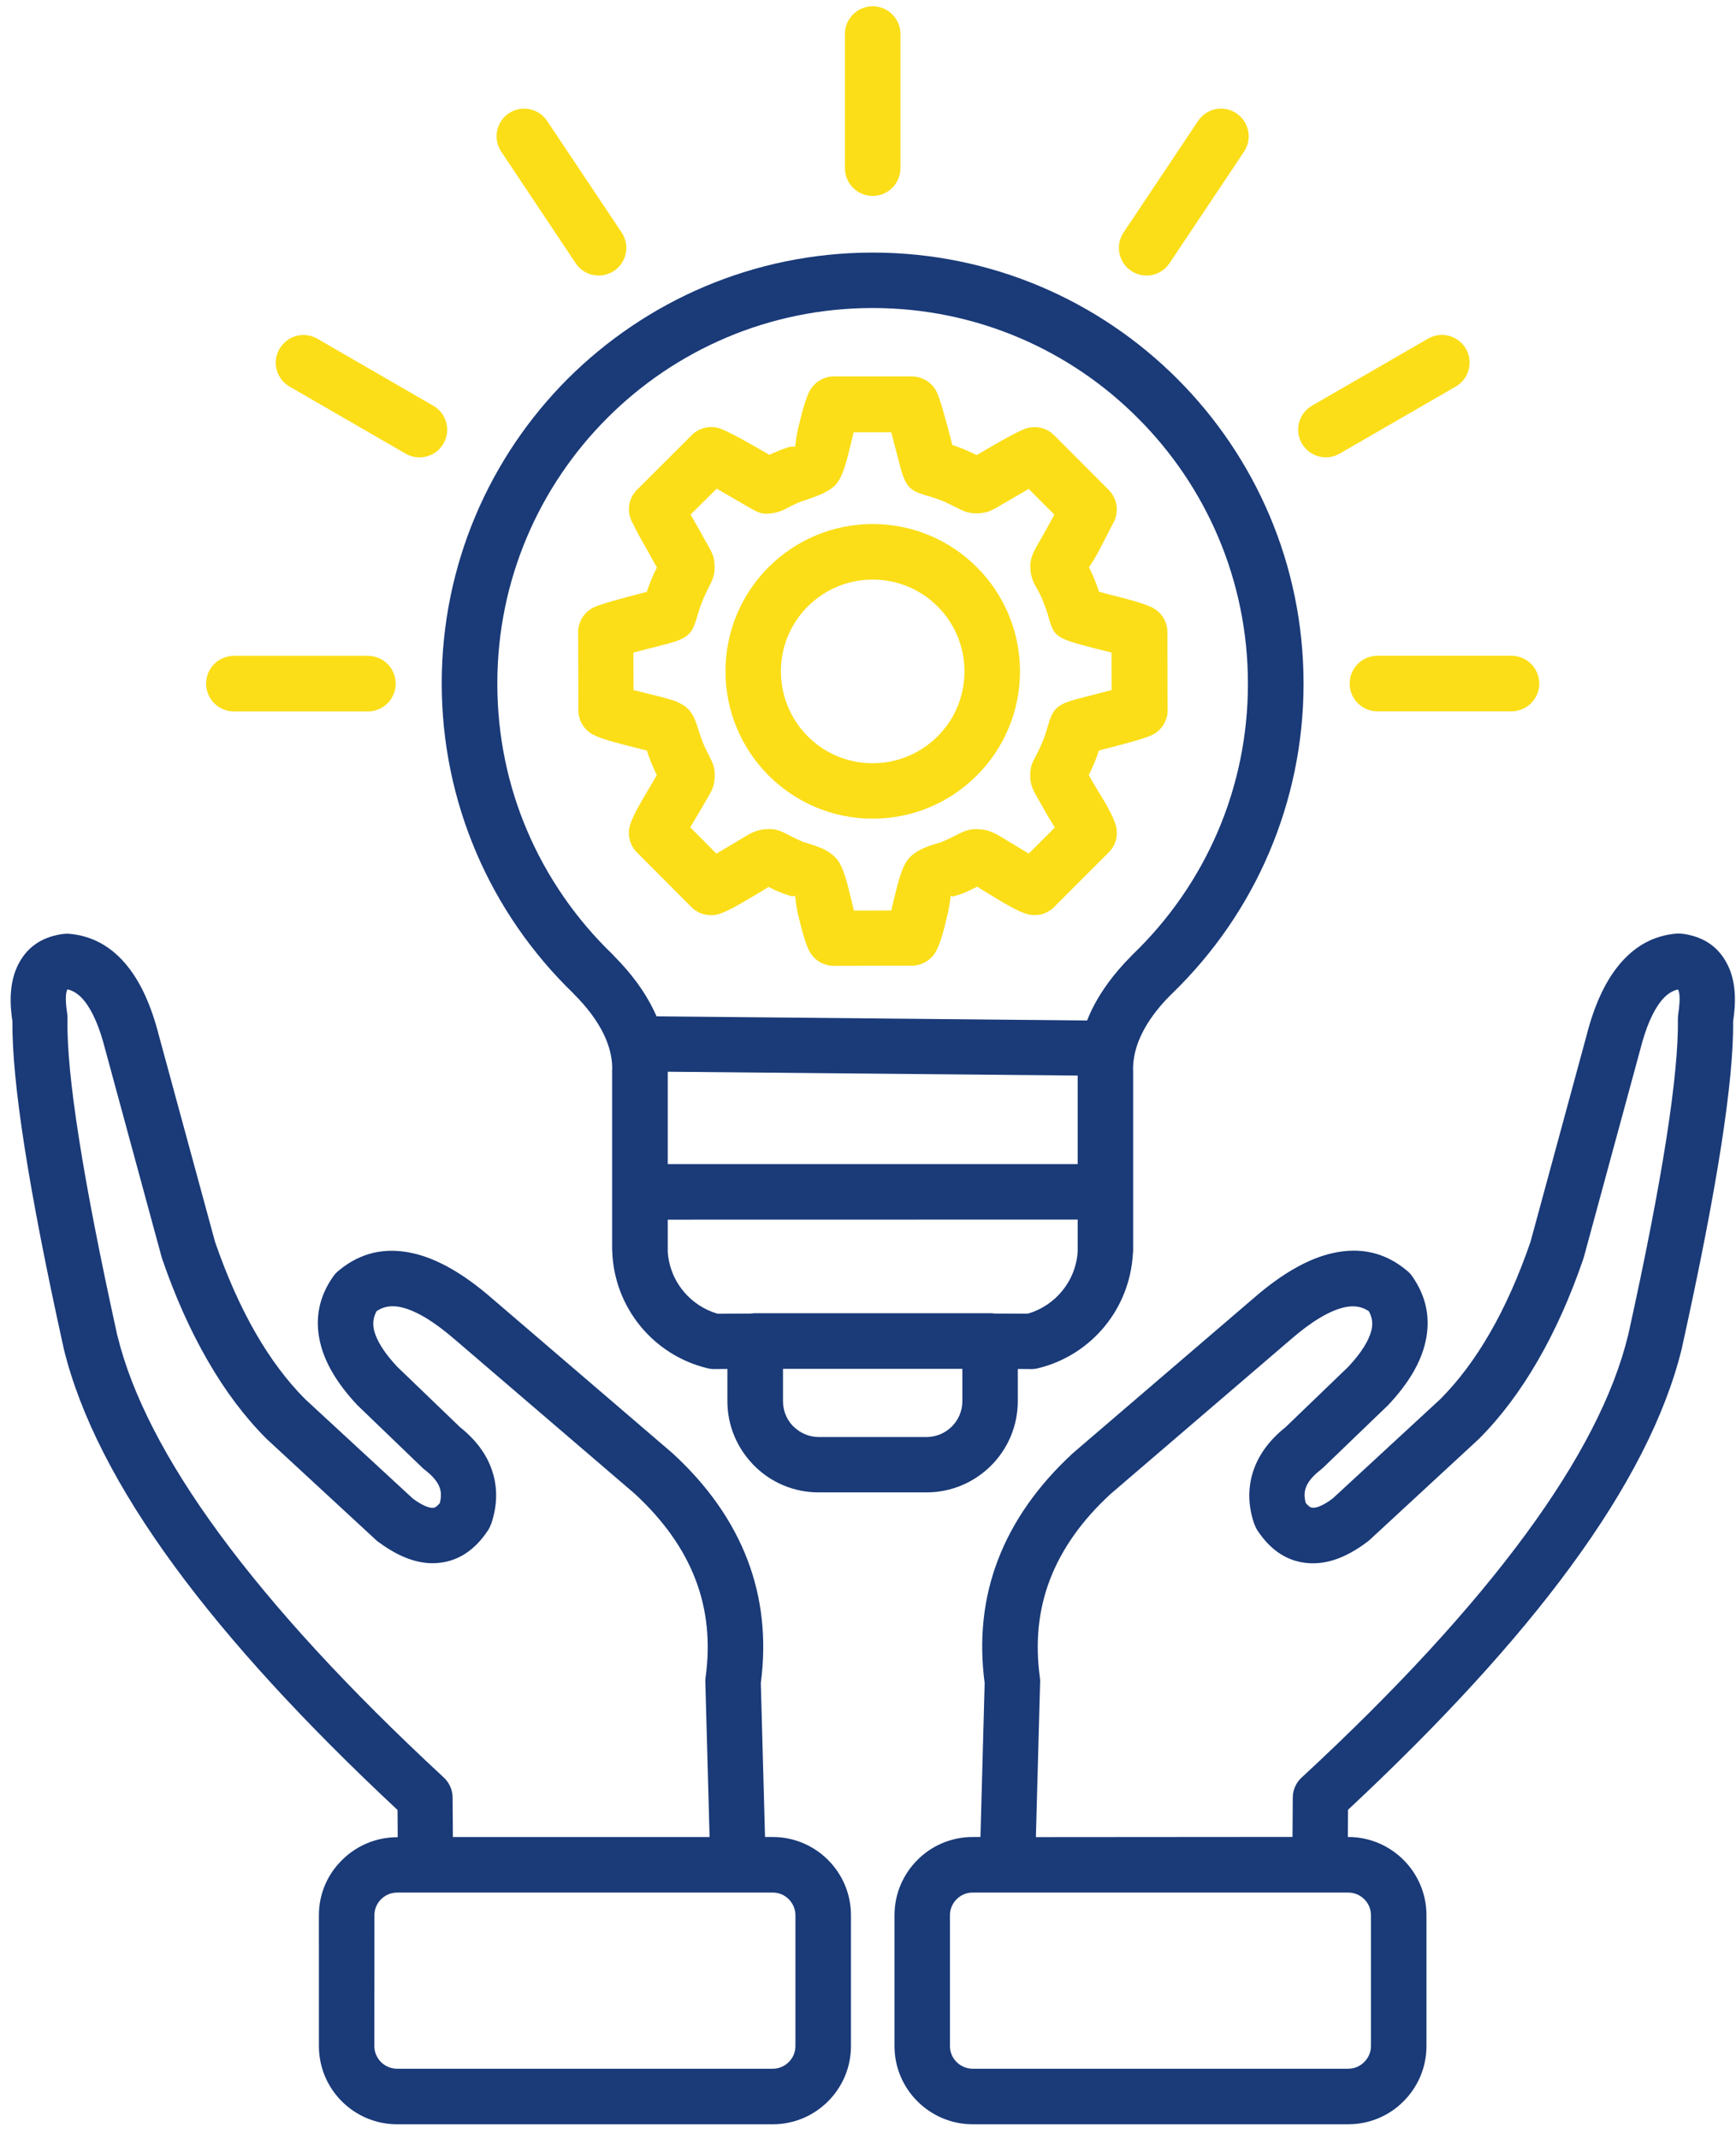
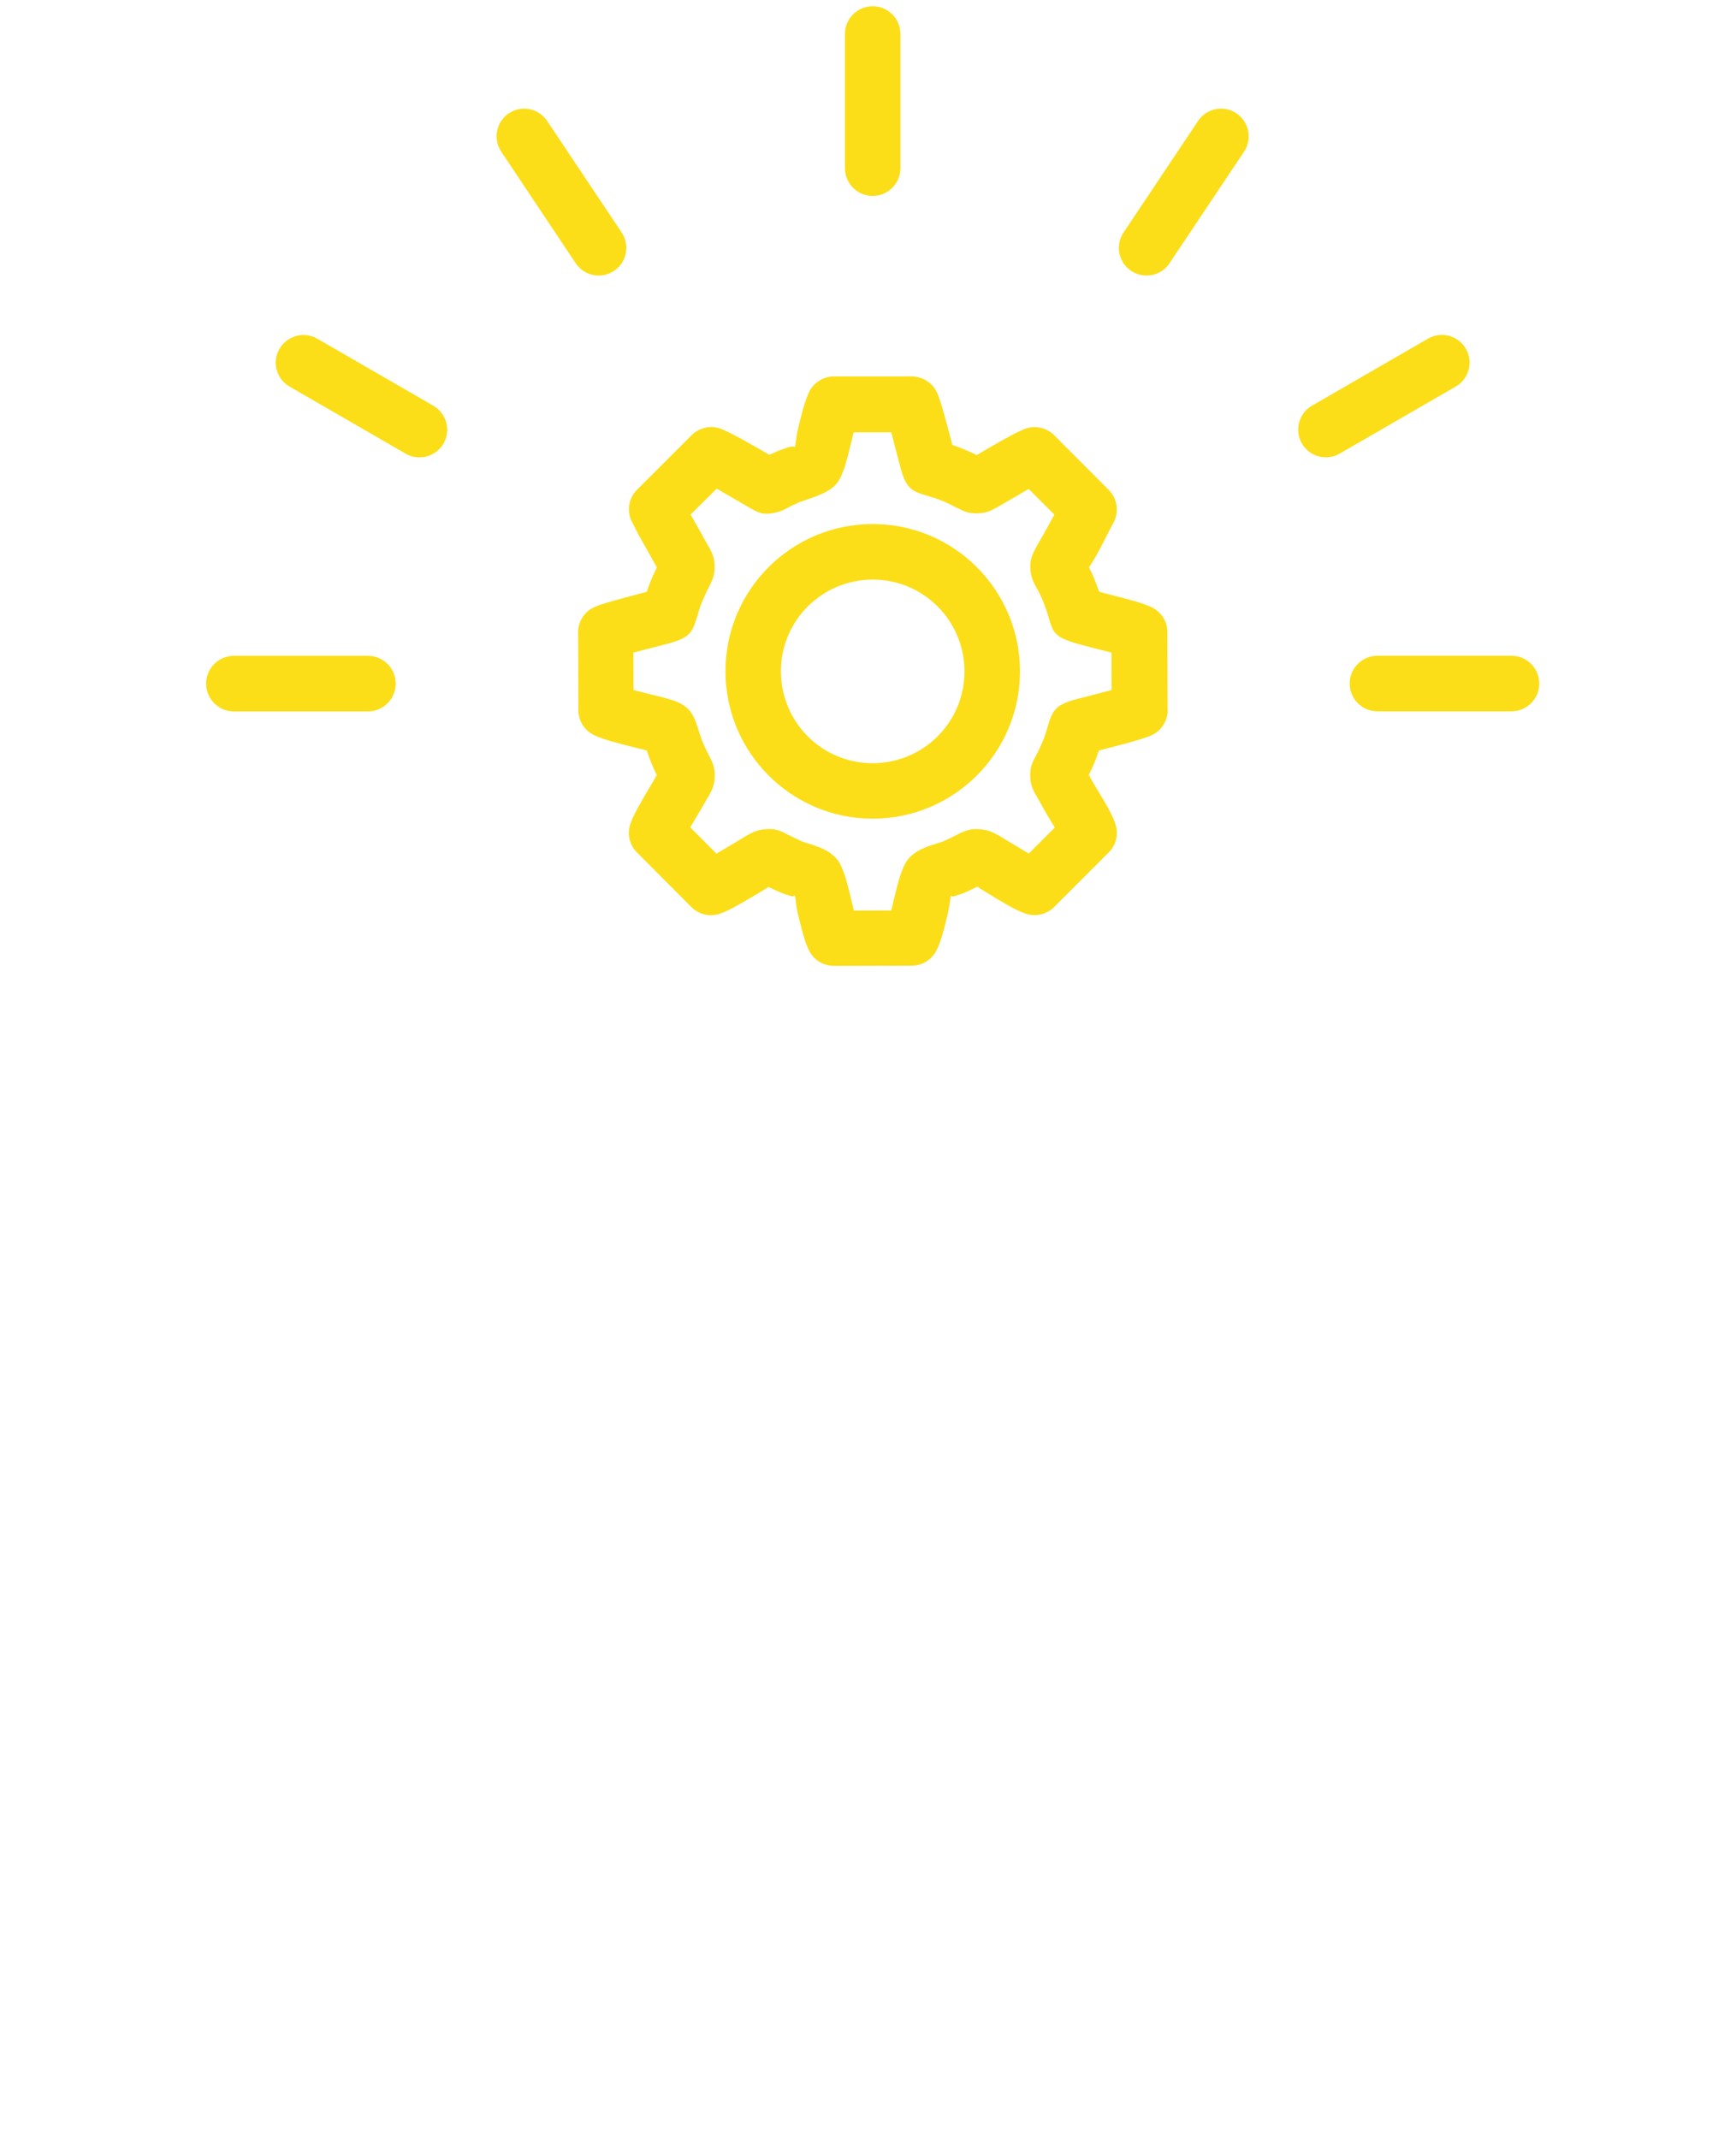
<svg xmlns="http://www.w3.org/2000/svg" width="82" height="101" viewBox="0 0 82 101" fill="none">
-   <path fill-rule="evenodd" clip-rule="evenodd" d="M15.064 96.608C15.064 97.621 15.478 98.549 16.146 99.213C16.815 99.882 17.738 100.296 18.756 100.296H36.507C37.52 100.296 38.444 99.882 39.112 99.213C39.781 98.544 40.195 97.621 40.195 96.608V90.422C40.195 89.408 39.781 88.485 39.112 87.816C38.444 87.148 37.52 86.733 36.507 86.733H36.136L35.937 79.465C36.209 77.399 35.998 75.458 35.307 73.646C34.609 71.821 33.431 70.139 31.766 68.612L23.221 61.287C21.896 60.136 20.658 59.432 19.52 59.174C18.191 58.872 17.022 59.143 16.012 59.98C15.909 60.058 15.818 60.153 15.741 60.265C15.068 61.218 14.861 62.258 15.12 63.375C15.344 64.346 15.931 65.333 16.884 66.347L19.968 69.315L20.076 69.406C20.447 69.69 20.68 69.975 20.775 70.255C20.844 70.458 20.844 70.695 20.775 70.967C20.658 71.109 20.555 71.187 20.46 71.191C20.24 71.204 19.916 71.058 19.502 70.756L14.412 66.058C13.554 65.195 12.777 64.156 12.078 62.944C11.367 61.71 10.724 60.273 10.159 58.639L7.506 48.894C7.152 47.505 6.661 46.414 6.031 45.629C5.284 44.693 4.361 44.184 3.274 44.089C3.179 44.08 3.08 44.085 2.977 44.097L2.856 44.115C1.928 44.27 1.26 44.745 0.859 45.543C0.535 46.181 0.432 46.992 0.552 47.971L0.587 48.213C0.574 49.645 0.764 51.629 1.161 54.17C1.562 56.736 2.174 59.886 2.998 63.612L3.011 63.677C3.779 66.822 5.53 70.255 8.265 73.978C10.858 77.511 14.365 81.337 18.778 85.457L18.786 86.743H18.76C17.747 86.743 16.819 87.157 16.151 87.826C15.478 88.486 15.063 89.409 15.063 90.422L15.064 96.608ZM18.001 89.671C17.807 89.861 17.686 90.128 17.686 90.422L17.682 96.608C17.682 96.897 17.803 97.164 17.997 97.358C18.191 97.552 18.459 97.673 18.752 97.673H36.507C36.796 97.673 37.063 97.552 37.257 97.358C37.451 97.168 37.572 96.901 37.572 96.608V90.422C37.572 90.133 37.451 89.865 37.257 89.671C37.067 89.477 36.8 89.356 36.507 89.356H18.756C18.463 89.356 18.195 89.477 18.001 89.671ZM21.392 86.734L21.379 84.874C21.379 84.478 21.197 84.124 20.917 83.882C16.465 79.758 12.949 75.936 10.366 72.421C7.833 68.97 6.224 65.847 5.543 63.051L5.539 63.043C4.728 59.359 4.124 56.266 3.731 53.76C3.343 51.292 3.162 49.407 3.188 48.113C3.192 48.031 3.183 47.954 3.175 47.876L3.145 47.643C3.088 47.186 3.101 46.875 3.183 46.711C3.477 46.776 3.744 46.957 3.986 47.259C4.378 47.747 4.706 48.51 4.969 49.545L7.635 59.355L7.674 59.475C8.282 61.24 8.994 62.827 9.809 64.238C10.637 65.678 11.565 66.908 12.591 67.934L17.746 72.697C17.802 72.753 17.863 72.8 17.927 72.839C18.868 73.529 19.761 73.853 20.606 73.801C21.594 73.741 22.409 73.223 23.052 72.252C23.113 72.158 23.16 72.058 23.194 71.959H23.199C23.501 71.071 23.514 70.216 23.233 69.401C22.974 68.646 22.47 67.973 21.728 67.382L18.764 64.531C18.147 63.871 17.781 63.289 17.664 62.784C17.595 62.478 17.634 62.185 17.789 61.904C18.117 61.68 18.501 61.62 18.941 61.719C19.653 61.878 20.507 62.396 21.508 63.263L29.988 70.531C31.347 71.787 32.301 73.133 32.853 74.578C33.401 76.005 33.556 77.55 33.327 79.206C33.314 79.301 33.31 79.396 33.319 79.491L33.517 86.734H21.392Z" fill="#1A3A78" />
-   <path fill-rule="evenodd" clip-rule="evenodd" d="M67.379 90.422C67.379 89.408 66.965 88.485 66.297 87.816C65.628 87.148 64.705 86.733 63.691 86.733H63.665L63.674 85.448C68.087 81.328 71.594 77.502 74.186 73.969C76.921 70.246 78.672 66.812 79.44 63.668L79.453 63.603C80.277 59.872 80.89 56.727 81.291 54.16C81.688 51.62 81.882 49.631 81.865 48.203L81.899 47.962C82.02 46.983 81.921 46.172 81.593 45.533C81.192 44.735 80.523 44.261 79.596 44.105L79.475 44.088C79.376 44.075 79.276 44.071 79.177 44.08C78.086 44.174 77.167 44.688 76.421 45.624C75.791 46.409 75.295 47.5 74.941 48.889L72.293 58.634C71.728 60.269 71.089 61.705 70.373 62.939C69.674 64.151 68.898 65.19 68.039 66.053L62.949 70.751C62.535 71.057 62.216 71.204 61.992 71.186C61.897 71.182 61.793 71.104 61.677 70.962C61.603 70.695 61.603 70.457 61.677 70.25C61.772 69.97 62.009 69.685 62.376 69.4L62.483 69.31L65.568 66.342C66.521 65.333 67.108 64.341 67.328 63.37C67.587 62.253 67.375 61.218 66.707 60.26C66.629 60.148 66.538 60.053 66.435 59.975C65.425 59.134 64.256 58.867 62.928 59.169C61.789 59.427 60.555 60.13 59.227 61.282L50.681 68.607C49.02 70.138 47.839 71.821 47.14 73.645C46.445 75.457 46.238 77.398 46.51 79.464L46.312 86.733H45.941C44.927 86.733 43.999 87.147 43.335 87.816C42.666 88.484 42.252 89.407 42.252 90.421V96.607C42.252 97.621 42.666 98.548 43.335 99.212C44.004 99.881 44.927 100.295 45.941 100.295H63.691C64.705 100.295 65.632 99.881 66.296 99.212C66.965 98.544 67.379 97.621 67.379 96.607L67.379 90.422ZM64.757 90.422V96.608C64.757 96.897 64.636 97.164 64.437 97.358C64.248 97.552 63.98 97.673 63.687 97.673H45.936C45.647 97.673 45.38 97.552 45.186 97.358C44.992 97.168 44.871 96.901 44.871 96.608V90.422C44.871 90.133 44.992 89.865 45.186 89.671C45.376 89.477 45.643 89.356 45.936 89.356H63.691C63.98 89.356 64.248 89.477 64.442 89.671C64.636 89.861 64.757 90.128 64.757 90.422ZM61.052 86.729L48.93 86.738L49.128 79.495C49.137 79.405 49.133 79.305 49.12 79.21C48.891 77.554 49.046 76.01 49.594 74.582C50.146 73.137 51.1 71.787 52.459 70.536L60.939 63.267C61.935 62.4 62.794 61.883 63.506 61.723C63.941 61.624 64.33 61.684 64.657 61.908C64.813 62.189 64.856 62.482 64.783 62.788C64.666 63.293 64.299 63.876 63.683 64.535L60.719 67.387C59.977 67.978 59.477 68.651 59.214 69.406C58.933 70.221 58.942 71.075 59.248 71.964H59.252C59.287 72.063 59.334 72.162 59.395 72.257C60.038 73.232 60.853 73.745 61.841 73.805C62.691 73.857 63.583 73.538 64.519 72.844C64.584 72.8 64.644 72.753 64.701 72.701L69.855 67.939C70.882 66.912 71.809 65.678 72.638 64.242C73.453 62.836 74.165 61.248 74.773 59.48L74.812 59.359L77.478 49.55C77.741 48.514 78.069 47.755 78.461 47.264C78.703 46.962 78.97 46.78 79.263 46.716C79.346 46.875 79.358 47.19 79.302 47.647L79.272 47.88C79.259 47.958 79.255 48.036 79.255 48.118C79.276 49.412 79.095 51.292 78.711 53.764C78.319 56.27 77.719 59.363 76.904 63.047L76.9 63.056C76.218 65.855 74.609 68.978 72.077 72.425C69.493 75.941 65.977 79.767 61.526 83.886C61.245 84.124 61.064 84.478 61.064 84.874L61.052 86.729Z" fill="#1A3A78" />
  <path fill-rule="evenodd" clip-rule="evenodd" d="M36.304 26.778C37.559 25.523 39.302 24.742 41.221 24.742C43.141 24.742 44.884 25.518 46.143 26.782C47.399 28.037 48.179 29.78 48.179 31.7C48.179 33.619 47.399 35.358 46.139 36.617C44.884 37.873 43.141 38.653 41.221 38.653C39.302 38.653 37.563 37.873 36.304 36.613C35.049 35.358 34.268 33.615 34.268 31.695C34.268 29.776 35.044 28.037 36.304 26.778ZM41.221 27.364C42.421 27.364 43.503 27.848 44.288 28.633C45.069 29.413 45.557 30.5 45.557 31.7C45.557 32.899 45.074 33.981 44.288 34.767C43.503 35.547 42.421 36.035 41.221 36.035C40.022 36.035 38.94 35.552 38.154 34.767C37.374 33.981 36.886 32.899 36.886 31.7C36.886 30.5 37.369 29.418 38.154 28.633C38.94 27.852 40.022 27.364 41.221 27.364ZM33.168 25.259L32.62 24.293L33.854 23.072L35.351 23.939C35.813 24.207 36.007 24.319 36.546 24.22L36.615 24.207C36.847 24.158 36.983 24.09 37.194 23.984L37.232 23.965V23.961C37.335 23.905 37.482 23.831 37.724 23.724C37.771 23.702 37.913 23.654 38.069 23.603C38.552 23.439 39.108 23.249 39.445 22.917L39.518 22.831C39.828 22.457 40.009 21.706 40.195 20.929L40.204 20.894L40.321 20.411H42.098L42.538 22.093C42.818 23.12 43.081 23.197 43.948 23.452C44.108 23.499 44.336 23.568 44.669 23.715C44.802 23.775 44.983 23.866 45.121 23.939V23.935L45.132 23.94C45.522 24.14 45.729 24.245 46.161 24.237C46.64 24.224 46.864 24.095 47.343 23.81L48.59 23.085L49.802 24.297C49.59 24.69 49.379 25.078 49.155 25.466C48.775 26.122 48.624 26.385 48.676 26.924L48.68 26.976C48.724 27.321 48.818 27.498 48.978 27.783L48.981 27.789C49.094 27.992 49.278 28.325 49.5 29.034L49.53 29.15L49.531 29.152C49.737 29.841 49.794 30.03 50.639 30.319V30.315C50.811 30.375 50.958 30.414 51.1 30.448L51.269 30.496C51.356 30.519 51.494 30.555 51.658 30.597L51.903 30.66L52.502 30.811L52.507 32.58L50.811 33.02C49.785 33.3 49.703 33.572 49.448 34.439L49.443 34.456C49.396 34.614 49.331 34.835 49.185 35.159C49.094 35.366 49.034 35.487 48.986 35.578L48.952 35.642L48.95 35.646C48.757 36.01 48.654 36.204 48.663 36.639C48.672 37.088 48.791 37.296 49.037 37.725L49.043 37.734L49.263 38.123C49.388 38.351 49.487 38.519 49.599 38.701L49.823 39.072L48.594 40.301L47.619 39.714L47.588 39.696C47.053 39.367 46.787 39.204 46.338 39.158C45.812 39.102 45.561 39.227 45.083 39.473C44.962 39.533 44.806 39.611 44.556 39.723C44.513 39.745 44.436 39.77 44.345 39.796L44.285 39.814L44.282 39.814C43.839 39.952 43.352 40.103 42.986 40.465L42.896 40.568C42.602 40.931 42.421 41.638 42.244 42.385L42.214 42.497L42.098 42.988L40.333 42.993L40.217 42.51L40.212 42.491C40.054 41.833 39.9 41.19 39.673 40.776L39.617 40.681C39.587 40.633 39.557 40.594 39.522 40.556L39.436 40.461C39.082 40.106 38.593 39.955 38.165 39.822L38.151 39.818C38.047 39.788 37.943 39.753 37.909 39.74C37.646 39.624 37.456 39.529 37.314 39.456C36.865 39.223 36.632 39.102 36.114 39.154C35.67 39.201 35.424 39.352 34.92 39.663C34.901 39.674 34.881 39.686 34.86 39.698C34.832 39.715 34.802 39.733 34.77 39.753C34.654 39.823 34.508 39.912 34.298 40.033C34.186 40.096 34.076 40.163 33.967 40.229C33.942 40.245 33.917 40.26 33.892 40.275C33.875 40.285 33.858 40.295 33.841 40.305L32.603 39.063L33.134 38.17L33.358 37.782C33.617 37.346 33.742 37.13 33.759 36.686V36.669C33.772 36.225 33.669 36.022 33.47 35.634L33.444 35.582C33.387 35.468 33.316 35.327 33.242 35.159C33.134 34.913 33.069 34.706 33.017 34.538C32.784 33.796 32.646 33.365 31.801 33.071C31.526 32.977 31.107 32.874 30.653 32.763L30.645 32.761L29.924 32.58L29.92 30.811L31.624 30.371V30.367C32.642 30.086 32.724 29.823 32.978 28.952L32.984 28.934C33.031 28.776 33.096 28.555 33.242 28.227C33.358 27.96 33.419 27.843 33.466 27.753C33.66 27.373 33.759 27.17 33.755 26.747C33.751 26.291 33.633 26.084 33.388 25.654L33.38 25.639H33.375L33.216 25.354L33.168 25.259ZM30.498 25.843L30.485 25.82L30.43 25.724C30.254 25.416 30.077 25.105 29.886 24.703C29.592 24.203 29.661 23.547 30.093 23.12L32.629 20.588C32.953 20.238 33.457 20.074 33.949 20.212C34.368 20.329 35.679 21.088 36.343 21.476L36.663 21.33C36.826 21.256 37.029 21.187 37.245 21.114C37.351 21.078 37.418 21.086 37.47 21.092C37.501 21.096 37.526 21.099 37.551 21.092C37.567 21.038 37.578 20.957 37.591 20.852C37.609 20.704 37.634 20.509 37.689 20.273C37.836 19.66 37.987 19.035 38.168 18.621C38.358 18.125 38.837 17.771 39.397 17.771H43.073V17.775C43.534 17.779 43.978 18.021 44.216 18.448C44.402 18.784 44.696 19.908 44.91 20.726L44.936 20.825L44.984 21.01C45.191 21.075 45.445 21.17 45.764 21.312L46.135 21.485L46.164 21.469C46.315 21.383 46.473 21.294 46.623 21.2L46.703 21.154C47.17 20.883 47.891 20.465 48.322 20.286C48.805 20.066 49.401 20.152 49.798 20.553L52.373 23.133C52.77 23.534 52.877 24.159 52.593 24.681C52.491 24.868 52.38 25.086 52.264 25.314C52.003 25.829 51.715 26.396 51.437 26.782C51.566 27.037 51.73 27.395 51.916 27.938L52.015 27.964C52.12 27.996 52.255 28.03 52.405 28.069C52.457 28.082 52.511 28.096 52.567 28.111C53.197 28.27 53.99 28.473 54.4 28.671C54.84 28.883 55.142 29.331 55.142 29.849L55.151 33.416C55.194 33.925 54.931 34.439 54.448 34.689C54.102 34.868 53.047 35.14 52.237 35.349L52.153 35.37L51.907 35.435L51.897 35.464C51.83 35.662 51.745 35.911 51.609 36.212C51.549 36.345 51.489 36.475 51.428 36.591L51.584 36.872L51.868 37.346C52.192 37.872 52.576 38.515 52.705 38.964C52.83 39.408 52.718 39.9 52.368 40.249L49.836 42.781C49.513 43.131 49.008 43.295 48.516 43.157C48.076 43.032 47.442 42.652 47.032 42.402L46.269 41.936C46.217 41.906 46.191 41.88 46.174 41.858C46.019 41.936 45.833 42.026 45.622 42.121C45.482 42.185 45.316 42.236 45.138 42.291L45.13 42.294L45.074 42.315C44.999 42.337 44.967 42.316 44.942 42.3C44.932 42.293 44.924 42.288 44.914 42.285C44.902 42.337 44.892 42.409 44.88 42.5C44.863 42.623 44.842 42.781 44.802 42.967L44.776 43.1C44.612 43.795 44.44 44.507 44.207 44.925C43.983 45.322 43.556 45.594 43.064 45.594L39.423 45.602C38.949 45.615 38.478 45.365 38.237 44.921C38.023 44.531 37.851 43.818 37.684 43.124L37.68 43.109C37.625 42.87 37.602 42.673 37.585 42.525C37.572 42.419 37.563 42.339 37.547 42.285C37.534 42.285 37.523 42.291 37.51 42.298C37.484 42.313 37.452 42.331 37.383 42.311C37.202 42.259 37.033 42.208 36.882 42.143C36.641 42.044 36.451 41.953 36.3 41.875L36.287 41.884L36.251 41.907C36.063 42.023 35.837 42.164 35.614 42.294L35.394 42.423L35.345 42.452C34.928 42.698 34.33 43.049 33.941 43.161C33.496 43.286 33.004 43.174 32.655 42.824L30.084 40.245C29.765 39.926 29.622 39.447 29.752 38.977C29.881 38.528 30.317 37.795 30.636 37.26C30.705 37.148 30.761 37.053 30.852 36.893L31.024 36.596C30.973 36.492 30.912 36.367 30.848 36.216C30.709 35.91 30.623 35.651 30.554 35.435L30.024 35.301L29.982 35.291C29.268 35.113 28.471 34.913 28.048 34.702C27.617 34.49 27.319 34.046 27.319 33.533L27.31 29.965C27.267 29.456 27.53 28.943 28.014 28.693C28.343 28.52 29.422 28.239 30.244 28.025L30.295 28.011L30.554 27.942C30.619 27.735 30.709 27.485 30.848 27.17C30.904 27.045 30.968 26.912 31.029 26.791L30.869 26.51C30.664 26.133 30.58 25.986 30.498 25.843ZM36.33 41.764L36.365 41.76H36.369C36.498 41.746 36.429 41.755 36.33 41.764ZM46.039 41.761C46.006 41.756 46.006 41.756 46.083 41.764C46.109 41.764 46.127 41.768 46.135 41.777C46.097 41.77 46.061 41.764 46.039 41.761ZM63.752 32.274C63.752 32.998 64.338 33.585 65.063 33.585H71.395C72.12 33.585 72.707 32.998 72.707 32.274C72.707 31.549 72.12 30.962 71.395 30.962H65.063C64.338 30.962 63.752 31.549 63.752 32.274ZM61.97 19.155L67.453 15.989C68.078 15.627 68.881 15.842 69.239 16.464C69.601 17.085 69.39 17.887 68.764 18.25L63.282 21.416C62.66 21.778 61.858 21.567 61.496 20.941C61.133 20.32 61.345 19.518 61.97 19.155ZM53.071 10.977L56.591 5.71C56.992 5.11 57.807 4.946 58.403 5.352C59.002 5.753 59.162 6.564 58.761 7.163L55.241 12.43C54.84 13.03 54.029 13.19 53.429 12.788C52.83 12.387 52.67 11.576 53.071 10.977ZM18.691 32.277C18.691 31.553 18.104 30.966 17.38 30.966H11.047C10.323 30.966 9.736 31.553 9.736 32.277C9.736 33.002 10.323 33.589 11.047 33.589H17.38C18.104 33.589 18.691 33.002 18.691 32.277ZM19.161 21.42L13.679 18.253C13.053 17.891 12.837 17.093 13.204 16.468C13.566 15.846 14.364 15.631 14.99 15.993L20.473 19.159C21.094 19.521 21.309 20.32 20.947 20.945C20.585 21.566 19.787 21.782 19.161 21.42ZM27.193 12.43L23.678 7.163C23.276 6.563 23.44 5.752 24.031 5.351C24.631 4.95 25.442 5.11 25.843 5.709L29.363 10.976C29.764 11.576 29.605 12.387 29.005 12.788C28.405 13.189 27.594 13.03 27.193 12.43ZM41.221 0.296C40.496 0.296 39.91 0.882 39.91 1.607V7.939C39.91 8.664 40.496 9.251 41.221 9.251C41.946 9.251 42.532 8.664 42.532 7.939V1.607C42.532 0.882 41.946 0.296 41.221 0.296Z" fill="#FBDE17" />
-   <path fill-rule="evenodd" clip-rule="evenodd" d="M41.221 11.926C46.842 11.926 51.928 14.204 55.611 17.888C59.295 21.572 61.573 26.657 61.573 32.278C61.573 35.099 60.995 37.791 59.951 40.245C58.886 42.751 57.328 44.999 55.404 46.871C55.365 46.914 55.322 46.957 55.275 46.996C54.671 47.604 54.222 48.217 53.929 48.821C53.649 49.394 53.515 49.959 53.519 50.52V50.529H53.524V59.04C53.524 59.1 53.519 59.156 53.511 59.208C53.437 60.48 52.963 61.658 52.199 62.598C51.41 63.569 50.306 64.294 49.02 64.604C48.899 64.635 48.779 64.643 48.662 64.639L48.075 64.635V66.157C48.075 67.343 47.592 68.422 46.812 69.198C46.031 69.979 44.952 70.462 43.766 70.462H38.663C37.477 70.462 36.398 69.979 35.622 69.198L35.544 69.116C34.811 68.344 34.358 67.3 34.358 66.157V64.634L33.724 64.639C33.616 64.639 33.513 64.626 33.413 64.6C32.128 64.289 31.028 63.569 30.234 62.594C29.445 61.623 28.962 60.398 28.919 59.074V59.031H28.914V50.52L28.919 50.408C28.91 49.882 28.772 49.351 28.509 48.812C28.203 48.187 27.737 47.557 27.098 46.923L27.081 46.901C25.136 45.02 23.561 42.756 22.487 40.232C21.443 37.782 20.865 35.086 20.865 32.265C20.865 26.644 23.143 21.558 26.826 17.875C30.515 14.204 35.601 11.926 41.221 11.926ZM36.985 64.629H45.457L45.457 66.16C45.457 66.622 45.267 67.045 44.961 67.351C44.655 67.657 44.232 67.847 43.77 67.847H38.667C38.21 67.847 37.787 67.657 37.481 67.351L37.429 67.304C37.153 67.002 36.985 66.6 36.985 66.16V64.629ZM35.674 62.002C35.6 62.002 35.531 62.011 35.467 62.019L33.897 62.028C33.245 61.838 32.68 61.454 32.27 60.95C31.835 60.419 31.572 59.755 31.537 59.038H31.541V57.585L50.905 57.581V59.082C50.862 59.781 50.599 60.428 50.176 60.945C49.767 61.45 49.201 61.834 48.55 62.024L46.975 62.019C46.907 62.006 46.837 62.002 46.768 62.002H35.674ZM50.905 54.962H31.541V50.601L50.905 50.782V54.962ZM51.349 48.181L31.015 47.987C30.967 47.879 30.919 47.776 30.867 47.672C30.449 46.814 29.832 45.972 29.012 45.144C28.974 45.097 28.935 45.058 28.892 45.019C27.201 43.38 25.833 41.409 24.897 39.213C23.991 37.091 23.491 34.744 23.491 32.272C23.491 27.376 25.475 22.946 28.684 19.736C31.89 16.527 36.324 14.543 41.22 14.543C46.117 14.543 50.551 16.531 53.752 19.745C56.961 22.951 58.946 27.385 58.946 32.281C58.946 34.748 58.445 37.095 57.539 39.222C56.595 41.439 55.214 43.423 53.502 45.067L53.441 45.131C52.613 45.964 51.992 46.814 51.569 47.676C51.492 47.845 51.414 48.013 51.349 48.181Z" fill="#1A3A78" />
</svg>